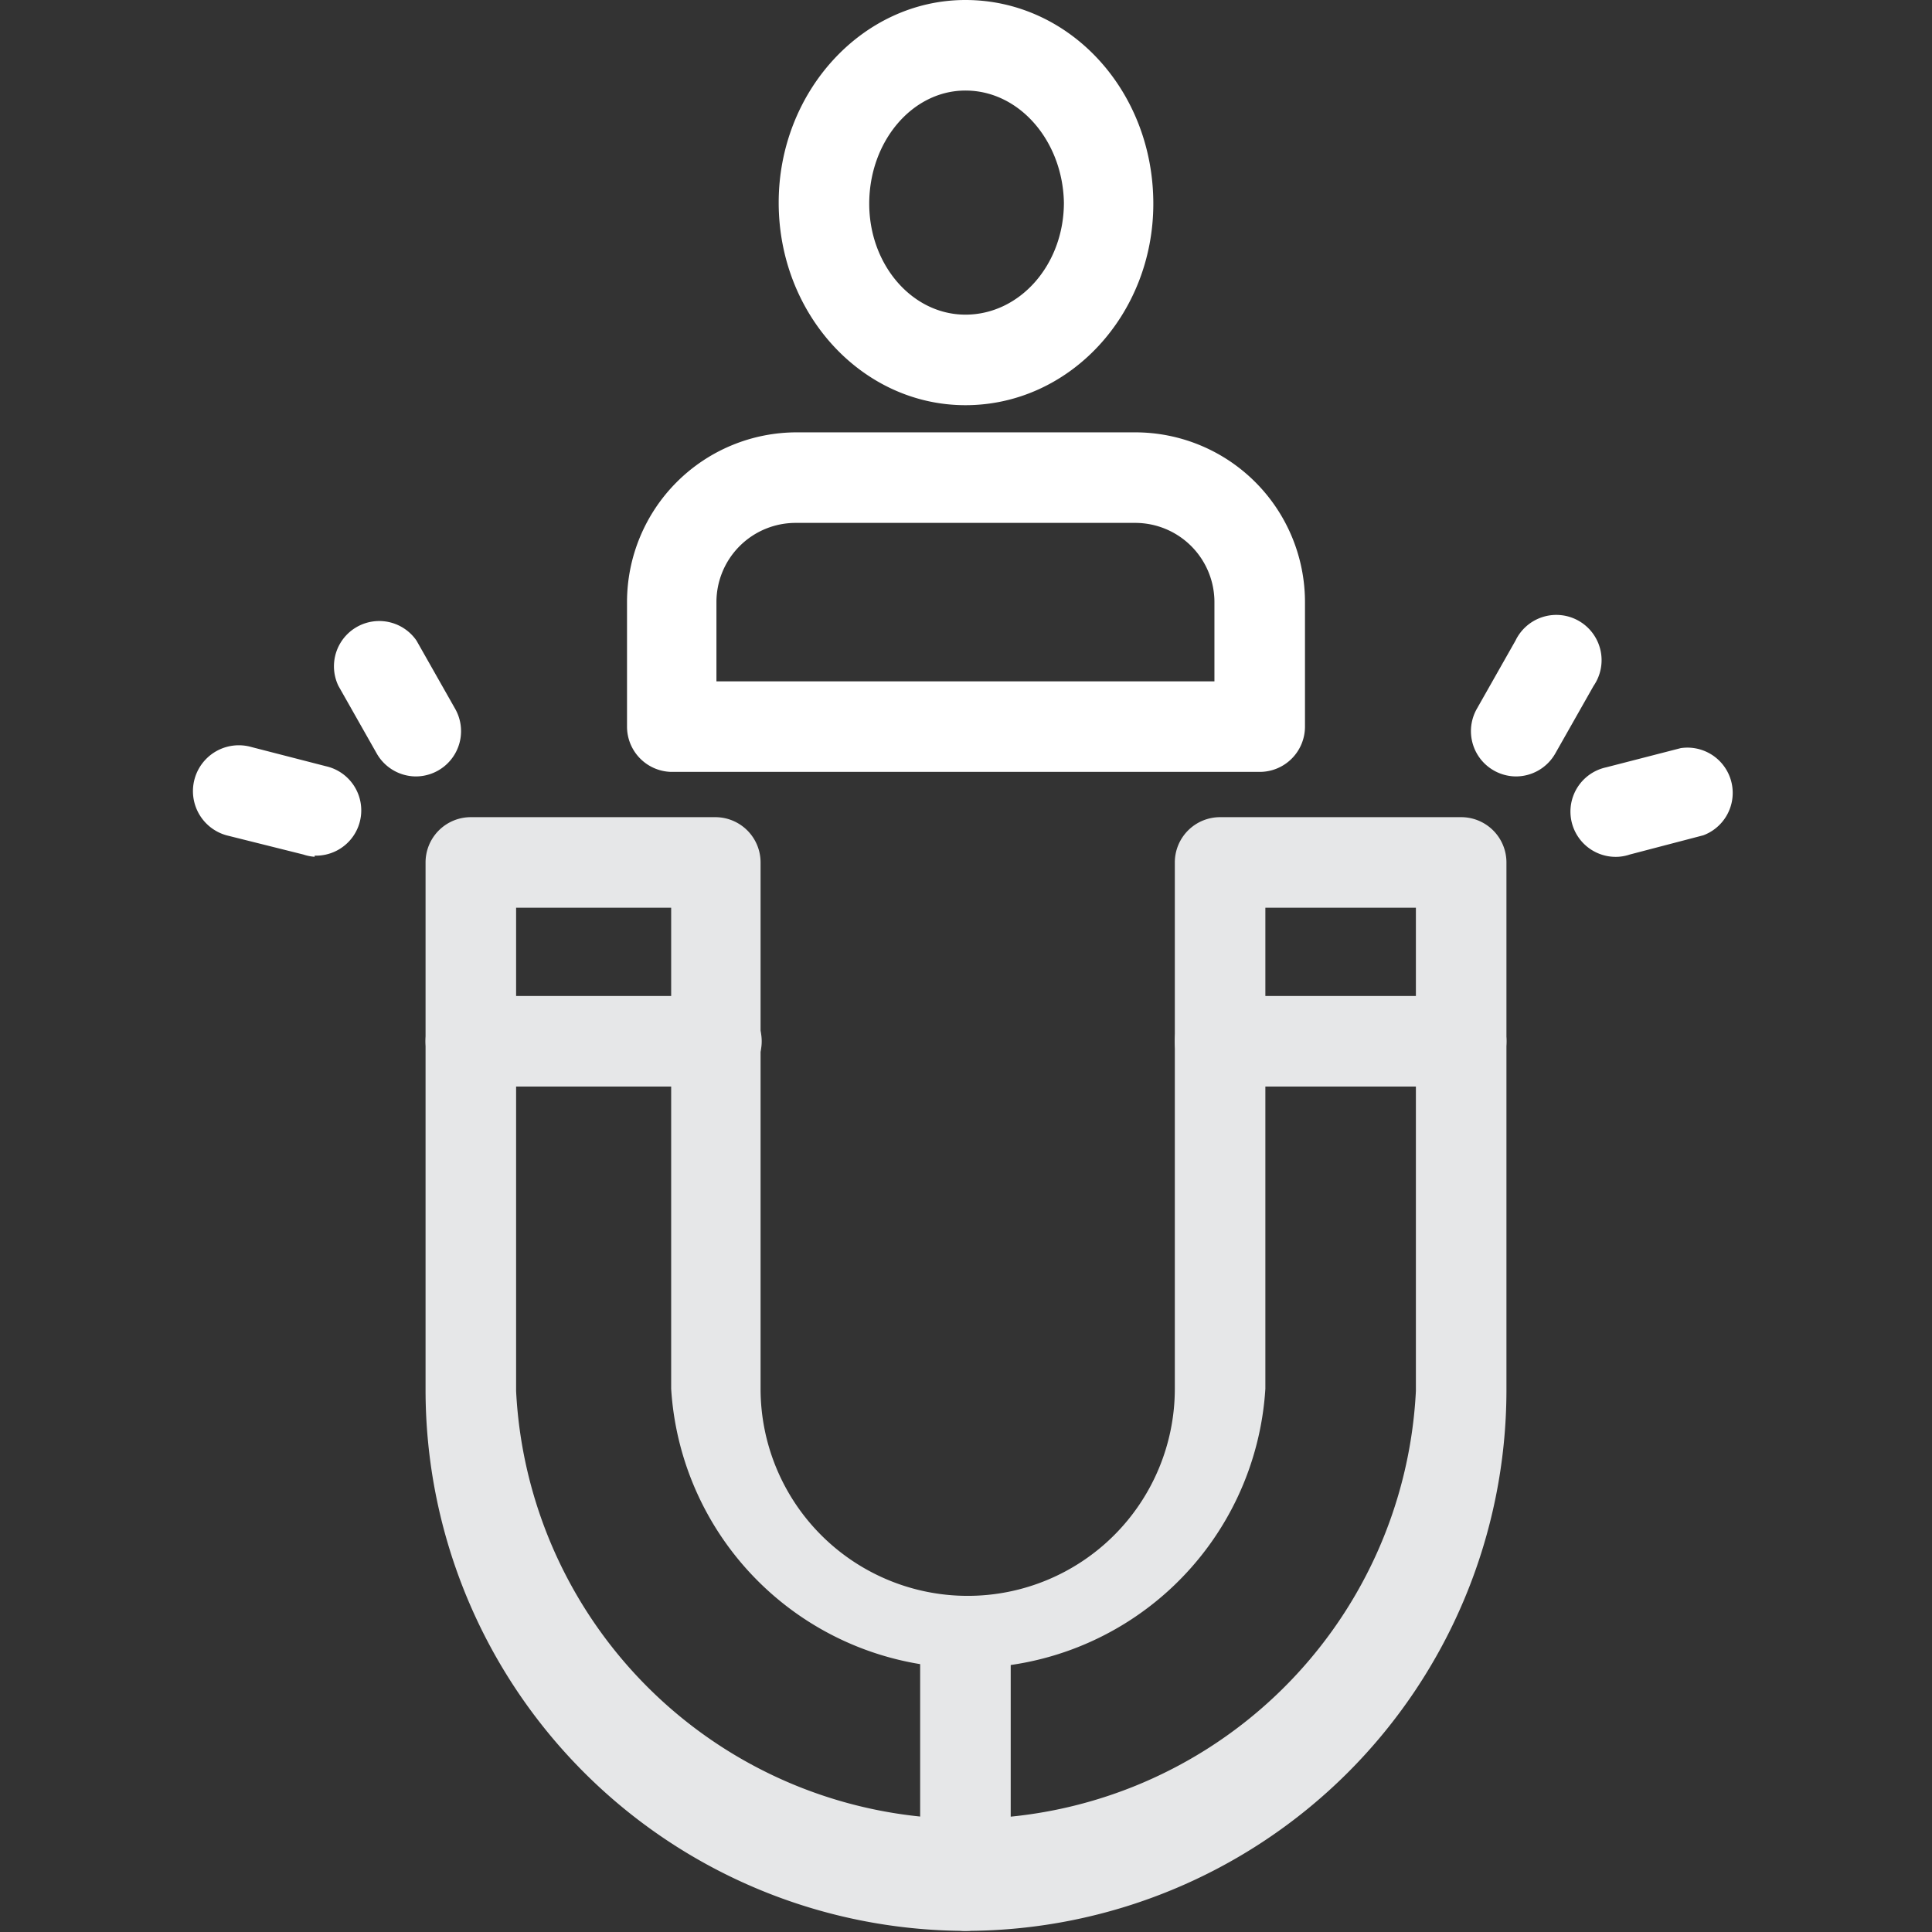
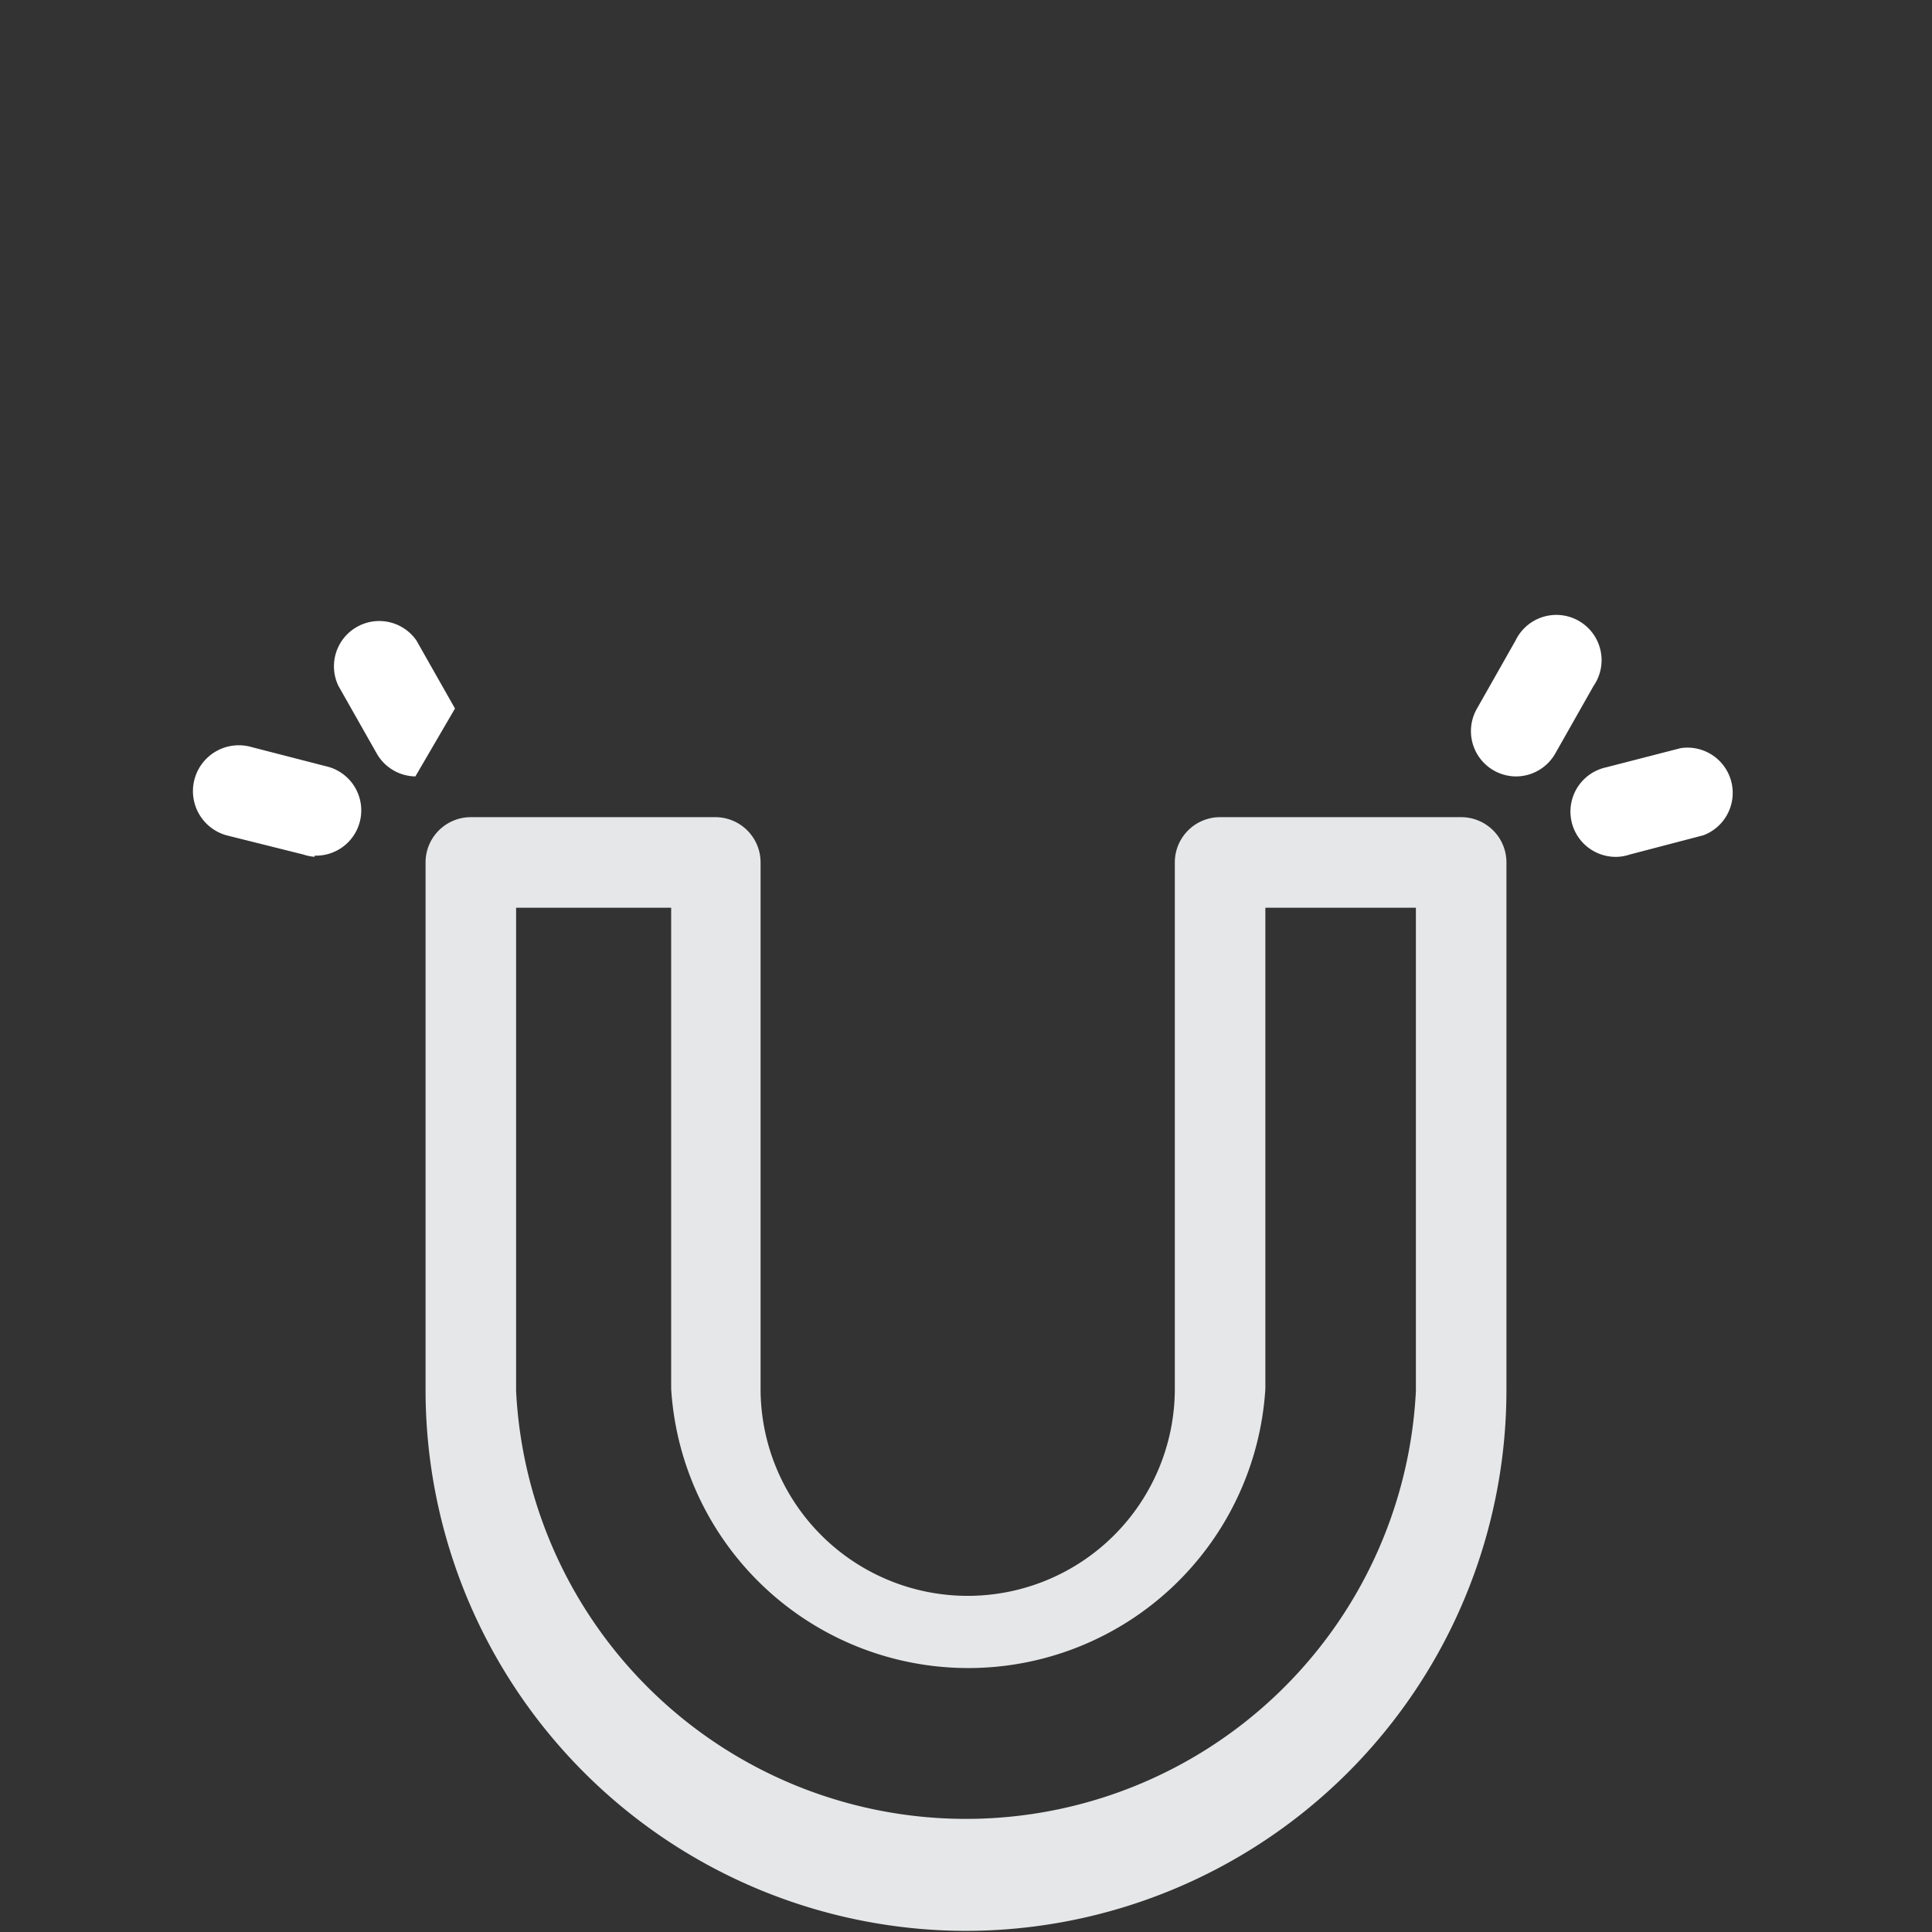
<svg xmlns="http://www.w3.org/2000/svg" version="1.1" width="512" height="512" x="0" y="0" viewBox="0 0 1.707 1.707" style="enable-background:new 0 0 512 512" xml:space="preserve" fill-rule="evenodd" class="">
  <rect x="0" y="0" width="1.707" height="1.707" fill="#333333" stroke="none" />
  <g>
-     <path fill="#ffffff" d="M.853.358C.762.358.688.278.688.179.688.081.762 0 .853 0c.092 0 .166.08.166.18 0 .098-.074.178-.166.178zm0-.278C.806.08.768.125.768.18c0 .054.038.098.085.098C.901.278.94.234.94.179.939.125.901.08.853.08zM1.113.682h-.52a.04.04 0 0 1-.039-.04v-.11a.15.15 0 0 1 .15-.15h.299a.15.15 0 0 1 .15.15v.11a.04.04 0 0 1-.04.04zm-.48-.08h.44v-.07a.07.07 0 0 0-.07-.07h-.3a.07.07 0 0 0-.07.07v.07z" opacity="1" data-original="#06c3ef" class="" />
    <path fill="#e6e7e8" d="M.853 1.706a.478.478 0 0 1-.477-.477V.762a.04.04 0 0 1 .04-.04h.216a.04.04 0 0 1 .04.04v.465a.183.183 0 0 0 .366 0V.762a.04.04 0 0 1 .04-.04h.213a.04.04 0 0 1 .04.04v.467a.478.478 0 0 1-.478.477zM.456.802v.427a.398.398 0 0 0 .795 0V.802h-.133v.425a.263.263 0 0 1-.525 0V.802z" opacity="1" data-original="#e6e7e8" class="" />
-     <path fill="#e6e7e8" d="M1.29.96h-.212a.04.04 0 1 1 0-.08h.213a.04.04 0 1 1 0 .08zm-.657 0H.416a.04.04 0 1 1 0-.08h.217a.04.04 0 1 1 0 .08zM.853 1.706a.04.04 0 0 1-.04-.04V1.45a.04.04 0 1 1 .08 0v.216a.04.04 0 0 1-.04.04z" opacity="1" data-original="#e6e7e8" class="" />
-     <path fill="#ffffff" d="M.367.686a.04.04 0 0 1-.034-.02L.299.606a.04.04 0 0 1 .069-.04l.034.06a.04.04 0 0 1-.035.06zM.278.757a.04.04 0 0 1-.01-.002L.2.738A.04.04 0 0 1 .222.66l.066.017a.04.04 0 0 1-.01.079zM1.34.686a.04.04 0 0 1-.035-.06l.034-.06a.04.04 0 1 1 .069.04l-.034.06a.04.04 0 0 1-.035.02zM1.43.757a.04.04 0 0 1-.011-.079l.066-.017a.04.04 0 0 1 .02.077L1.44.755a.04.04 0 0 1-.01.002z" opacity="1" data-original="#06c3ef" class="" />
+     <path fill="#ffffff" d="M.367.686a.04.04 0 0 1-.034-.02L.299.606a.04.04 0 0 1 .069-.04l.034.06zM.278.757a.04.04 0 0 1-.01-.002L.2.738A.04.04 0 0 1 .222.66l.066.017a.04.04 0 0 1-.01.079zM1.34.686a.04.04 0 0 1-.035-.06l.034-.06a.04.04 0 1 1 .069.04l-.034.06a.04.04 0 0 1-.035.02zM1.43.757a.04.04 0 0 1-.011-.079l.066-.017a.04.04 0 0 1 .02.077L1.44.755a.04.04 0 0 1-.01.002z" opacity="1" data-original="#06c3ef" class="" />
  </g>
</svg>